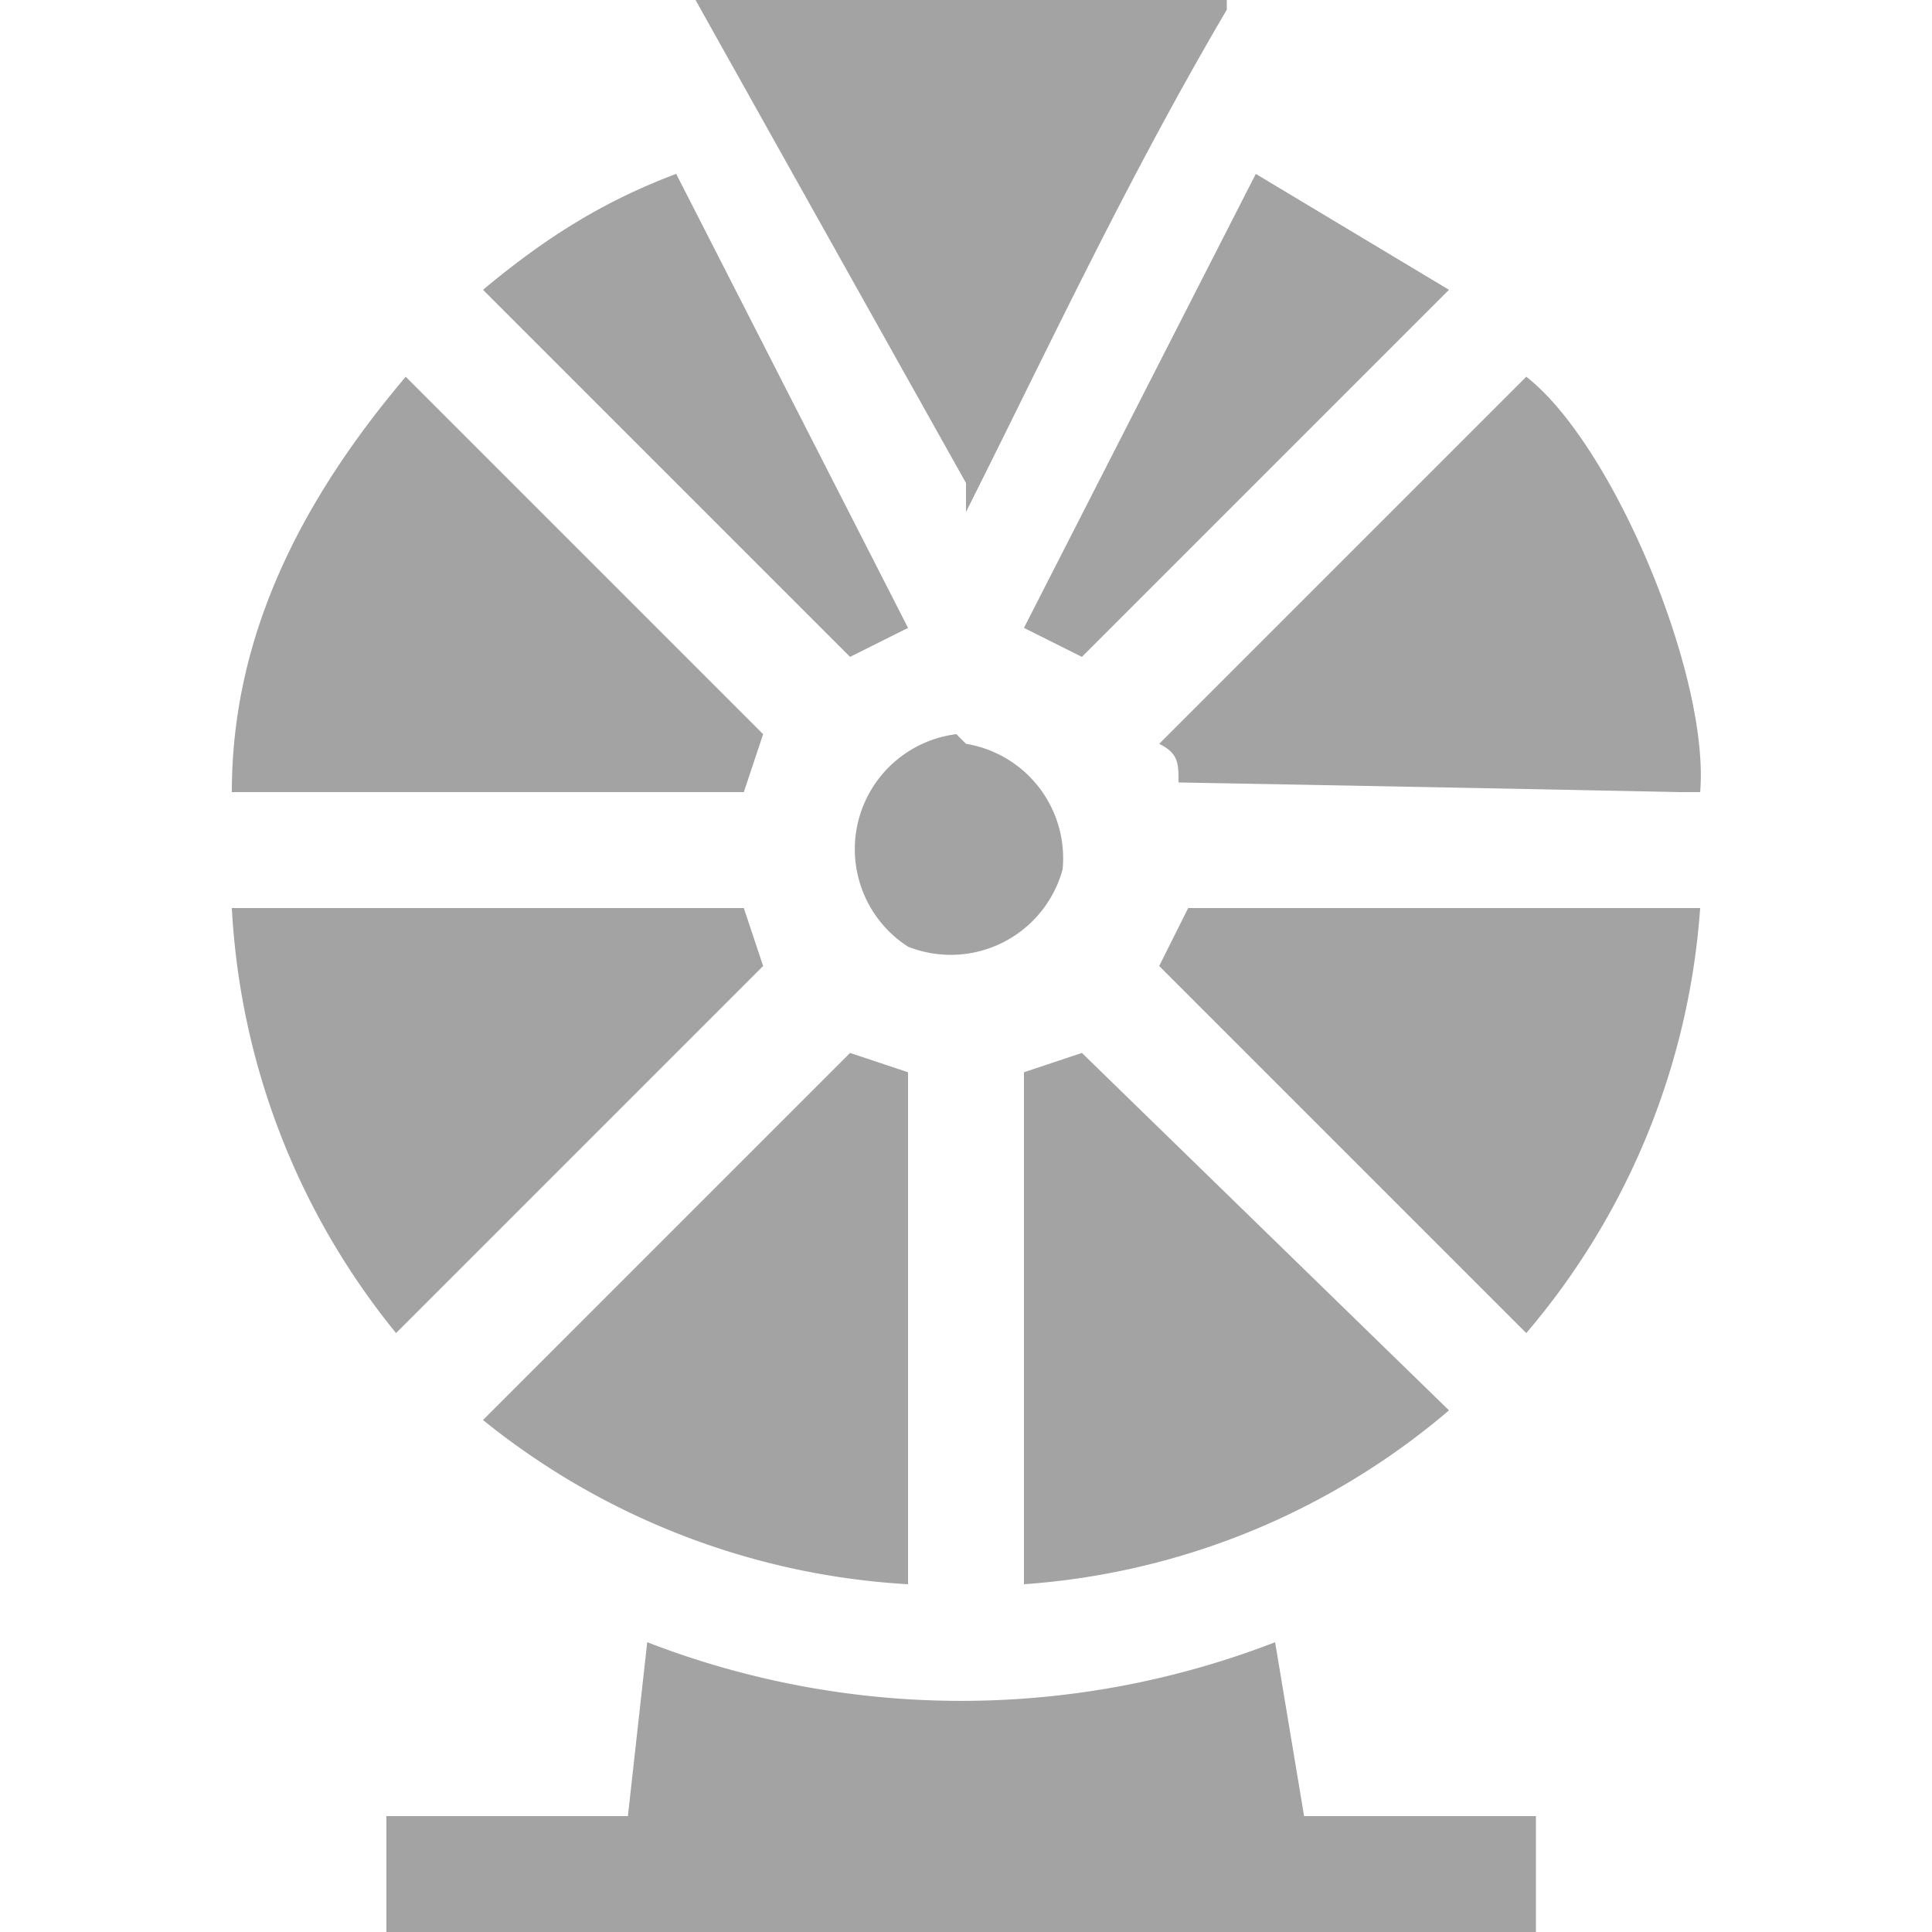
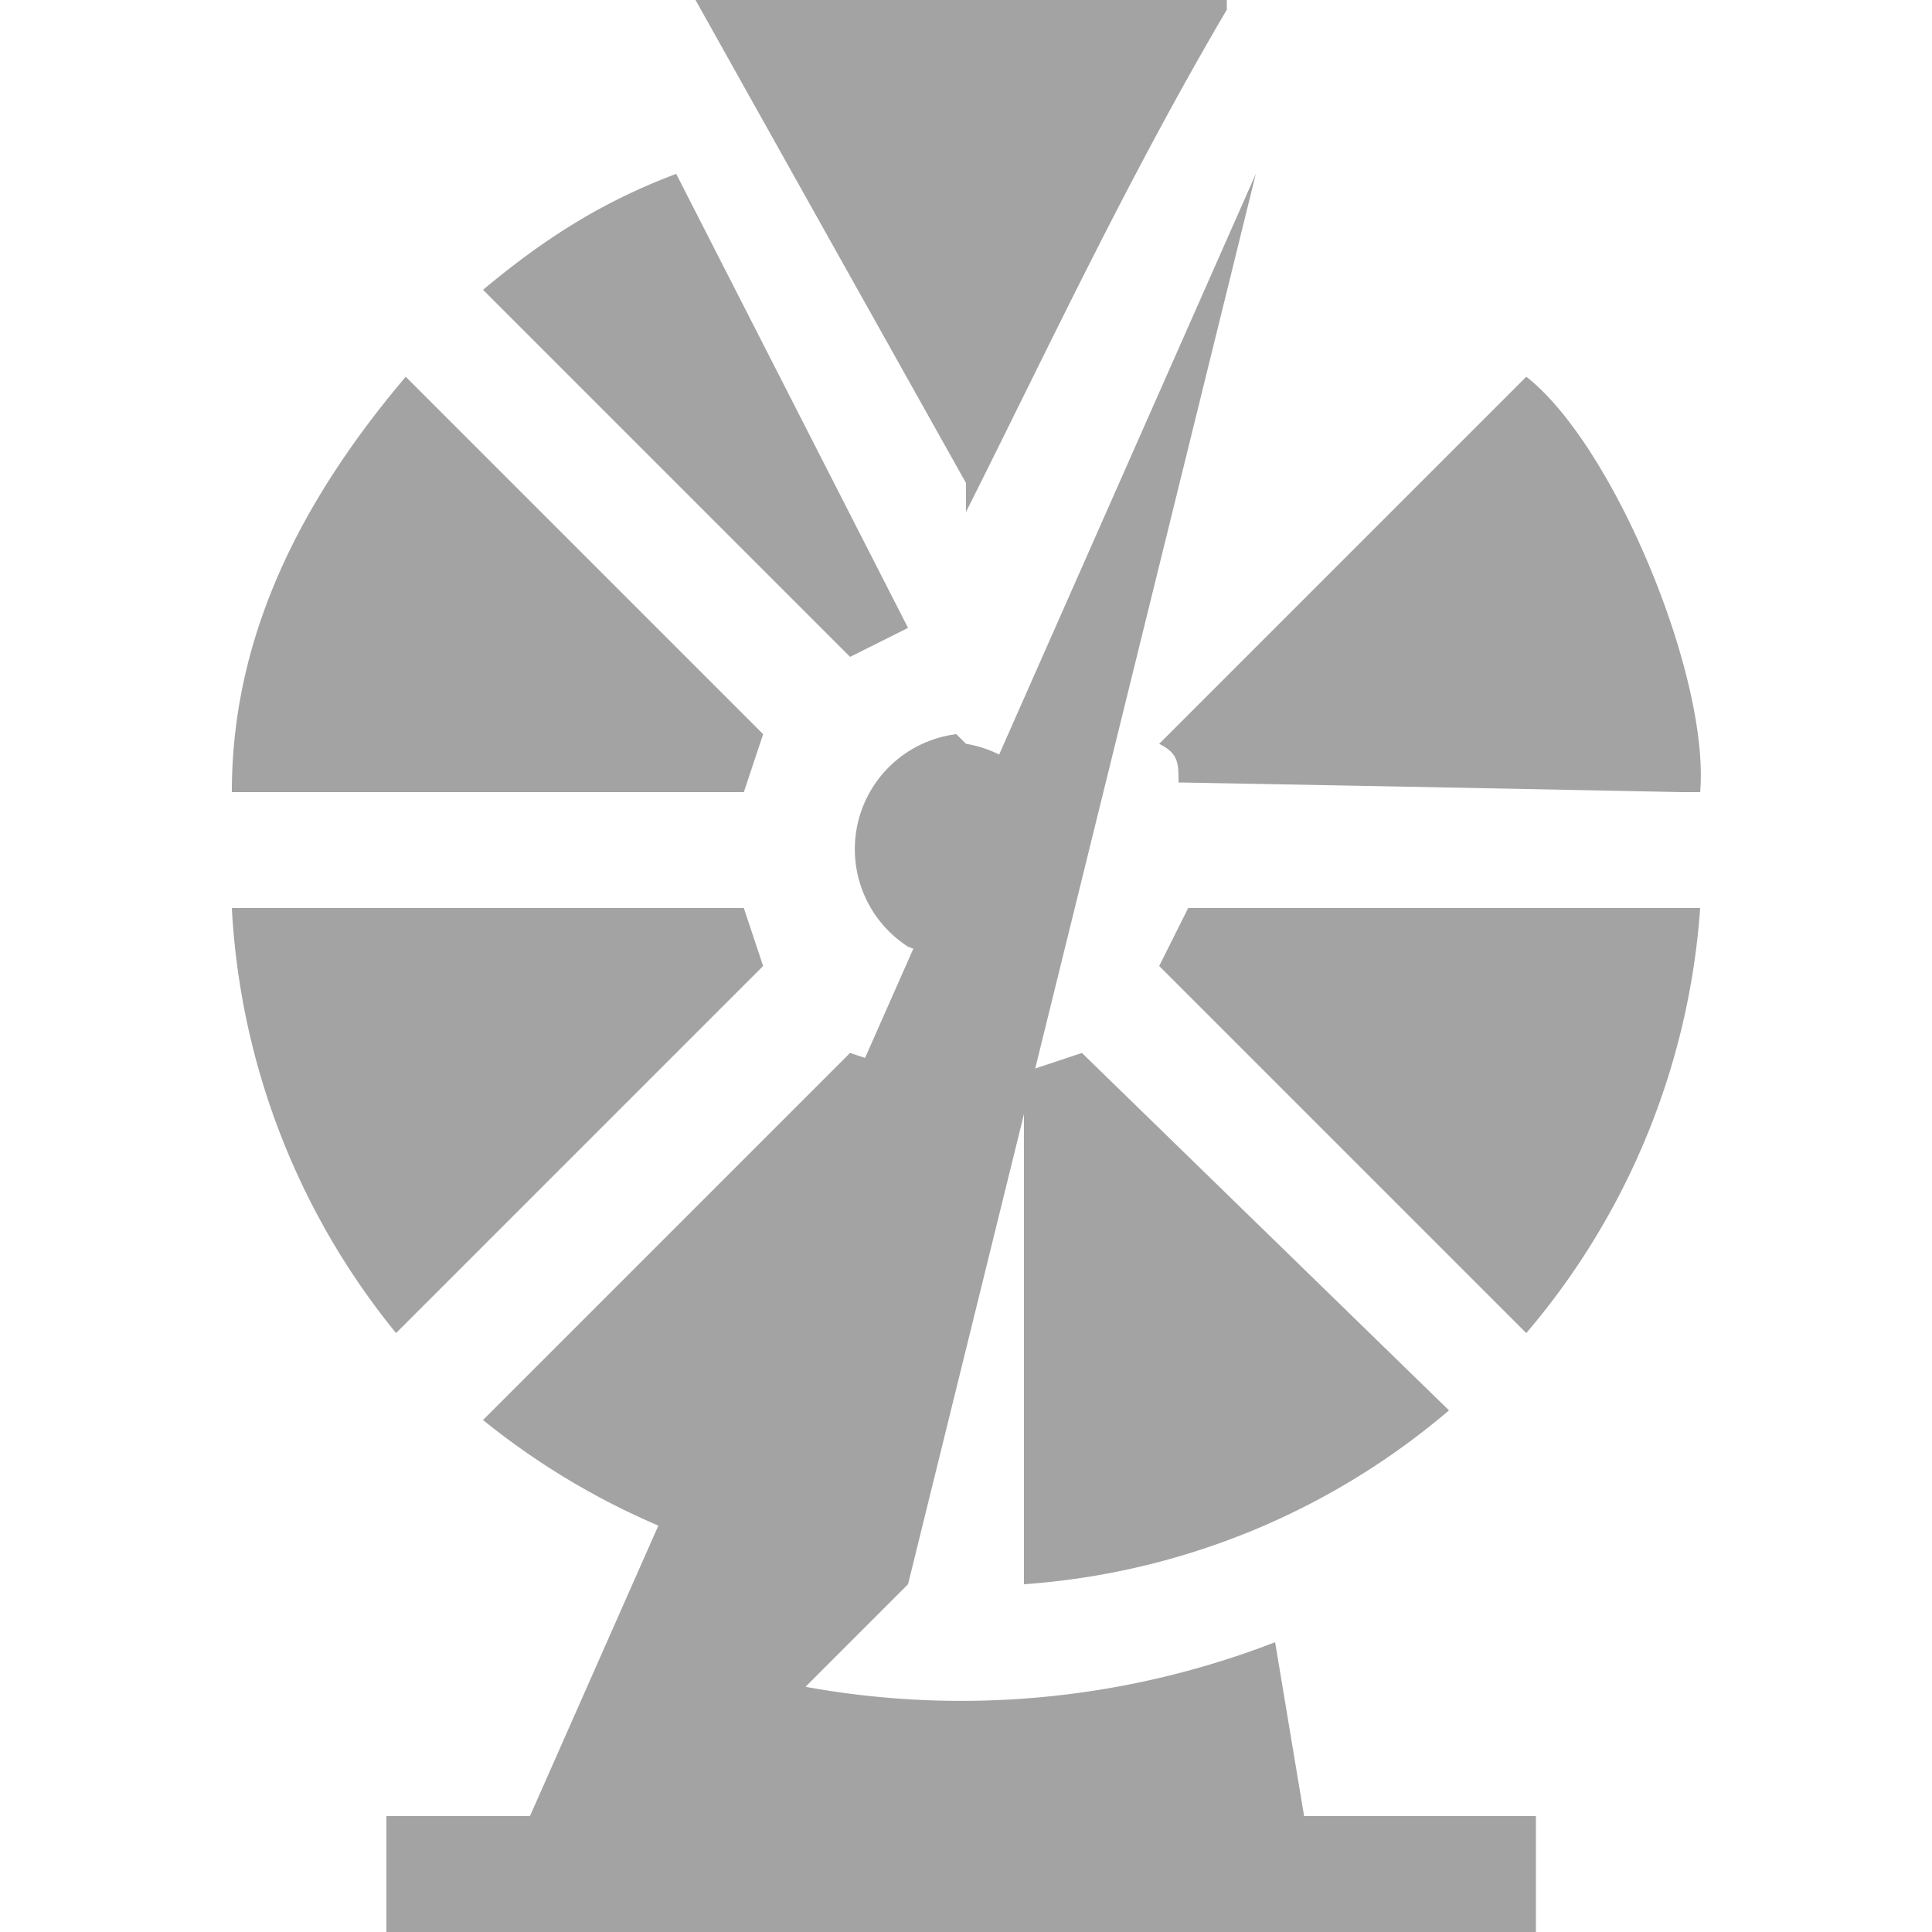
<svg xmlns="http://www.w3.org/2000/svg" fill="none" viewBox="0 0 20 20">
-   <path d="M4 20v-1.2h2.5l.2-1.8a9 9 0 0 0 6.5 0l.3 1.8h2.4V20H4.1ZM12.7 0v.1c-1 1.7-1.8 3.4-2.6 5l-.1.2V5A7563.7 7563.7 0 0 1 7.2 0h5.4ZM7.7 8.2H2.4c0-1.6.7-3 1.8-4.3l3.7 3.7-.2.6ZM17.6 8.2h-.2a2241.6 2241.6 0 0 0-5.2-.1c0-.2 0-.3-.2-.4l3.8-3.8c.9.7 1.9 3.1 1.8 4.3ZM4.1 13.8a7.6 7.6 0 0 1-1.7-4.4h5.3l.2.6-3.8 3.8ZM17.6 9.4a7.6 7.6 0 0 1-1.8 4.4L12 10l.3-.6h5.3ZM11.2 10.9l3.8 3.7a7.6 7.6 0 0 1-4.4 1.8v-5.3l.6-.2ZM9.4 16.4A7.7 7.7 0 0 1 5 14.7l3.8-3.8.6.2v5.3ZM13 1.8 15 3l-3.8 3.8-.6-.3L13 1.8ZM5 3c.6-.5 1.2-.9 2-1.2l2.4 4.7-.6.3L5 3ZM10 7.7A1.2 1.2 0 0 1 11 9a1.2 1.2 0 0 1-1.6.8 1.2 1.2 0 0 1 .5-2.2Z" fill="#A3A3A3" />
+   <path d="M4 20v-1.2h2.5l.2-1.8a9 9 0 0 0 6.5 0l.3 1.8h2.4V20H4.1ZM12.7 0v.1c-1 1.7-1.8 3.4-2.6 5l-.1.2V5A7563.7 7563.7 0 0 1 7.2 0h5.4ZM7.7 8.2H2.4c0-1.6.7-3 1.8-4.3l3.7 3.7-.2.6ZM17.6 8.2h-.2a2241.6 2241.6 0 0 0-5.2-.1c0-.2 0-.3-.2-.4l3.8-3.8c.9.7 1.9 3.1 1.8 4.3ZM4.1 13.8a7.6 7.6 0 0 1-1.7-4.4h5.3l.2.6-3.8 3.8ZM17.6 9.4a7.6 7.6 0 0 1-1.8 4.4L12 10l.3-.6h5.3ZM11.2 10.9l3.8 3.7a7.6 7.6 0 0 1-4.4 1.8v-5.3l.6-.2ZM9.4 16.4A7.7 7.7 0 0 1 5 14.7l3.8-3.8.6.2v5.3Zl-3.8 3.8-.6-.3L13 1.8ZM5 3c.6-.5 1.2-.9 2-1.2l2.4 4.7-.6.3L5 3ZM10 7.7A1.2 1.2 0 0 1 11 9a1.2 1.2 0 0 1-1.6.8 1.2 1.2 0 0 1 .5-2.2Z" fill="#A3A3A3" />
</svg>